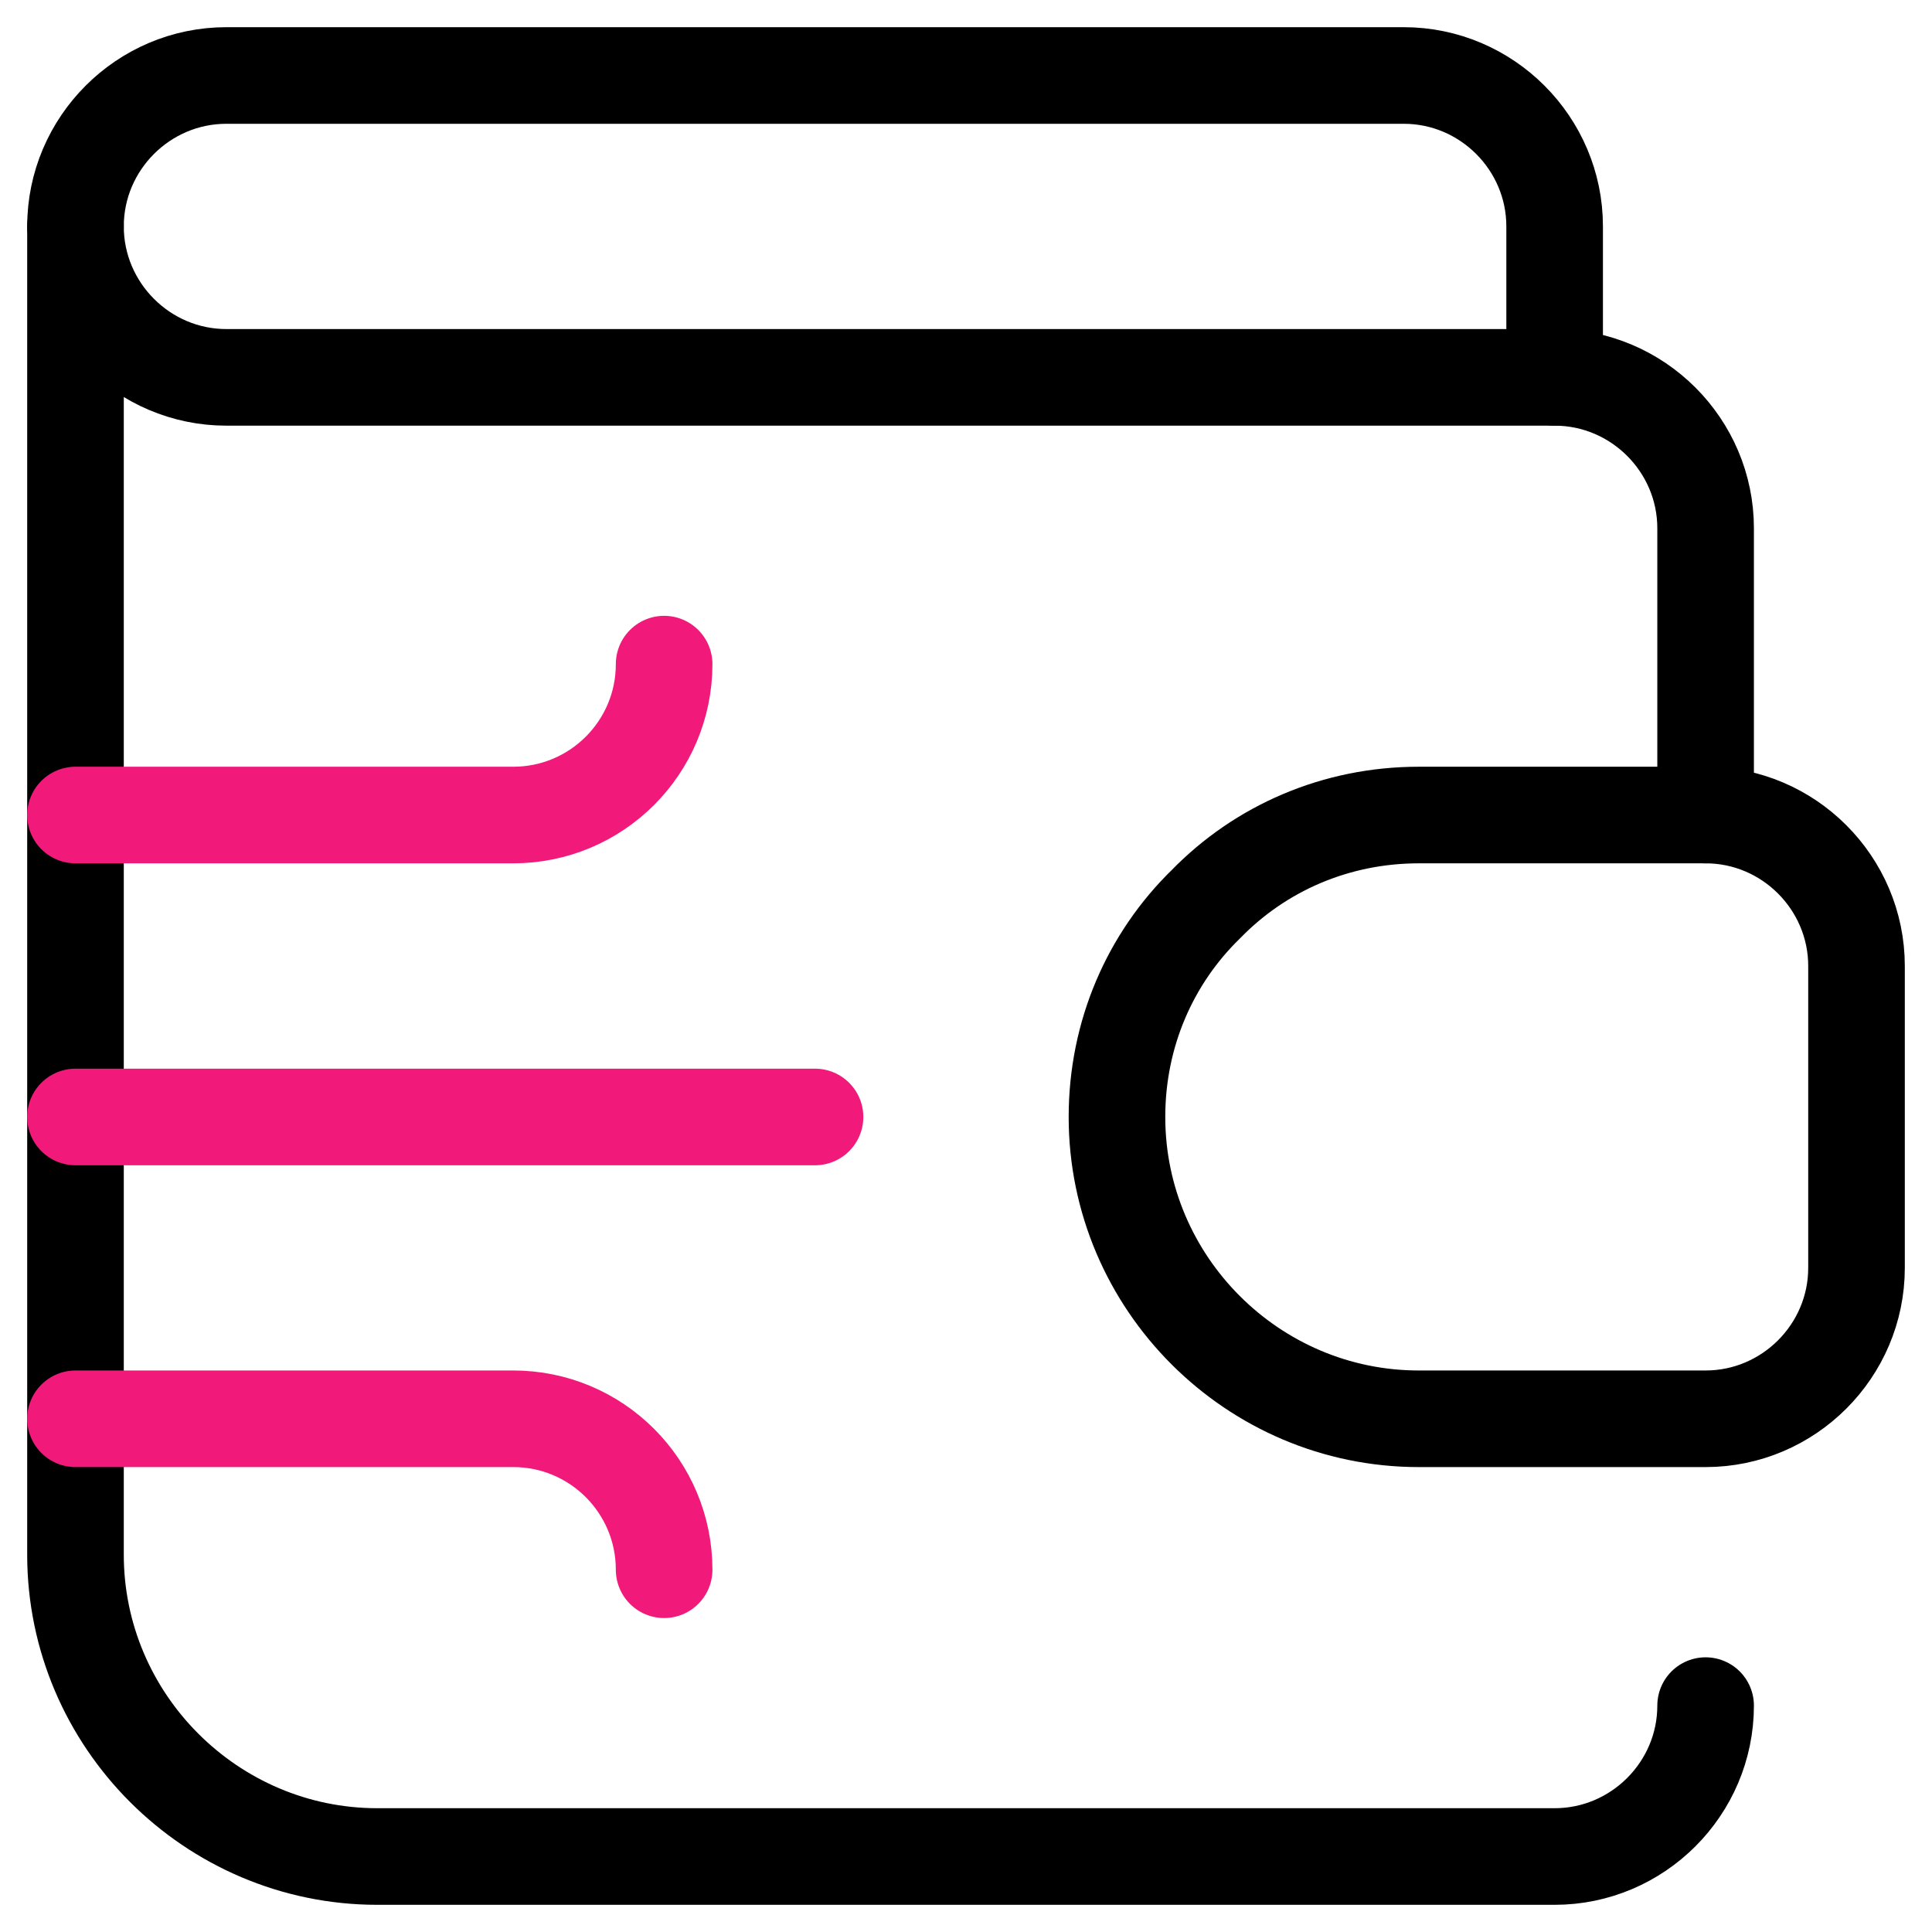
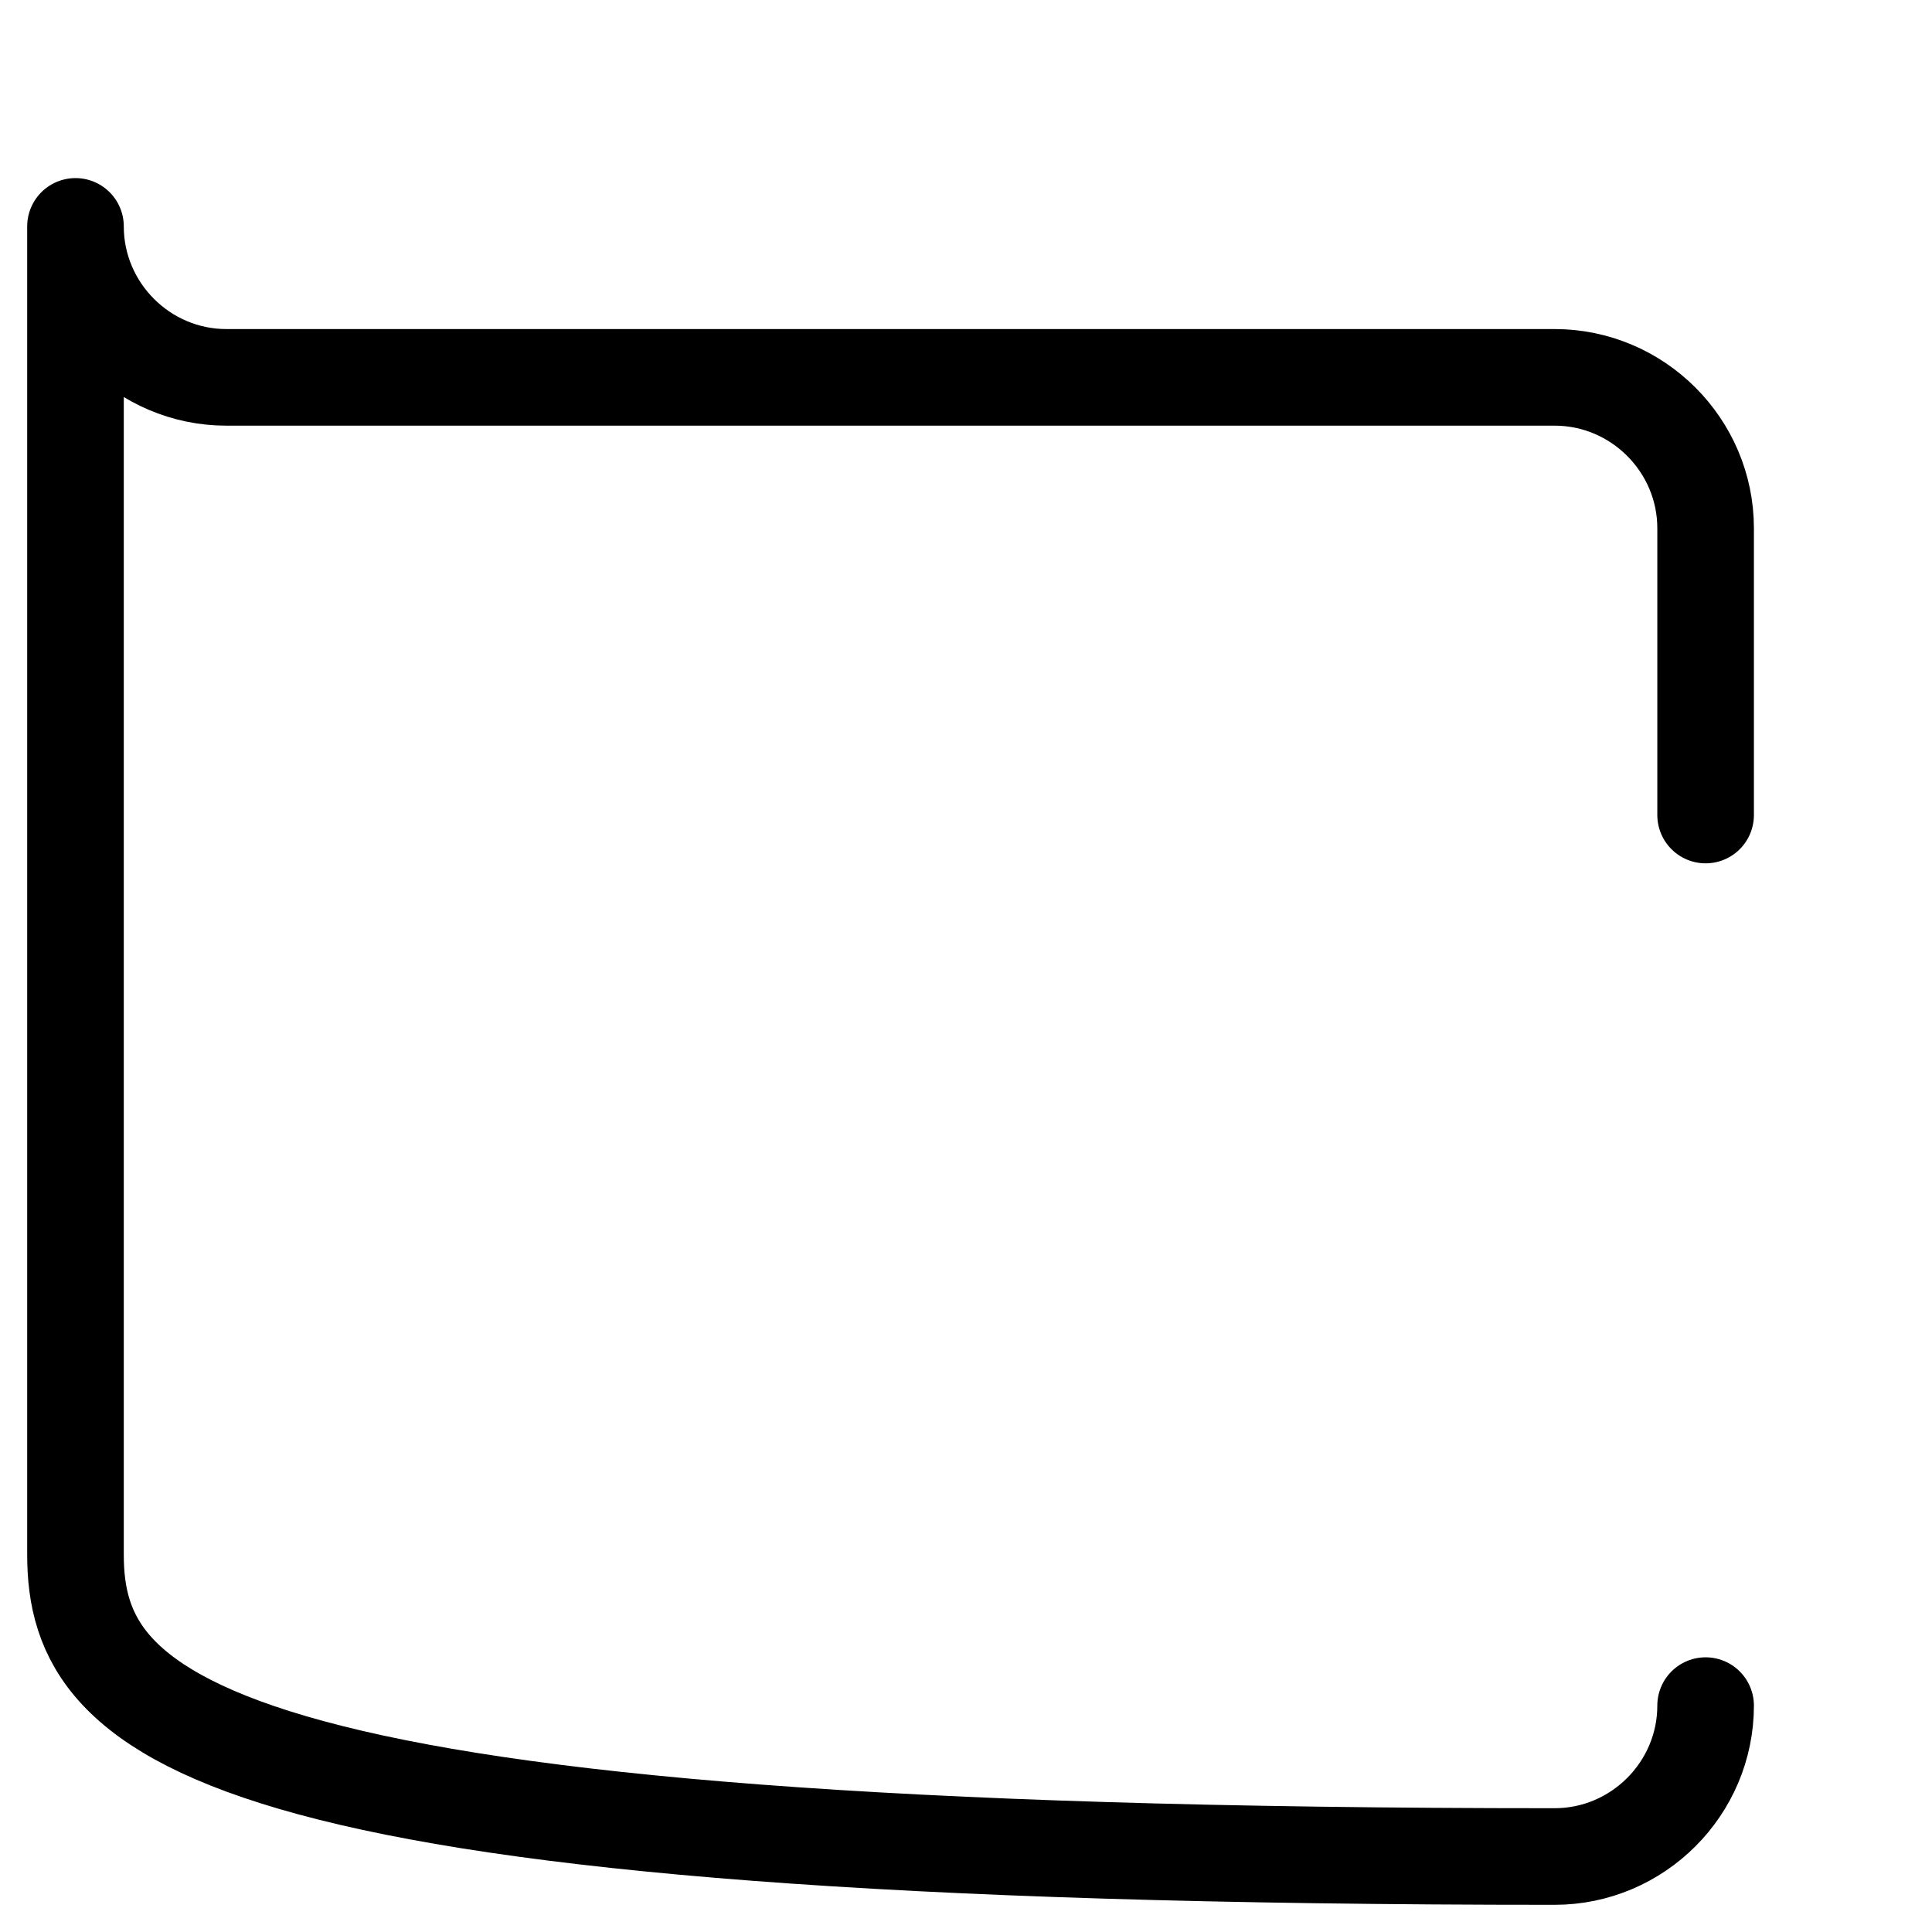
<svg xmlns="http://www.w3.org/2000/svg" width="28" height="28" viewBox="0 0 28 28" fill="none">
  <g id="digital-wallet 1" clip-path="url(#clip0_51_1288)">
    <g id="Group">
      <g id="Group_2">
-         <path id="Vector" d="M24.719 24.719C24.719 25.922 23.734 26.906 22.531 26.906H5.469C3.063 26.906 1.094 24.937 1.094 22.531V3.281C1.094 4.484 2.078 5.469 3.281 5.469H22.531C23.734 5.469 24.719 6.453 24.719 7.656V11.812" stroke="black" stroke-width="1.4" stroke-miterlimit="10" stroke-linecap="round" stroke-linejoin="round" />
+         <path id="Vector" d="M24.719 24.719C24.719 25.922 23.734 26.906 22.531 26.906C3.063 26.906 1.094 24.937 1.094 22.531V3.281C1.094 4.484 2.078 5.469 3.281 5.469H22.531C23.734 5.469 24.719 6.453 24.719 7.656V11.812" stroke="black" stroke-width="1.4" stroke-miterlimit="10" stroke-linecap="round" stroke-linejoin="round" />
      </g>
-       <path id="Vector_2" d="M1.094 3.281C1.094 2.078 2.078 1.094 3.281 1.094H20.344C21.547 1.094 22.531 2.078 22.531 3.281V5.469" stroke="black" stroke-width="1.4" stroke-miterlimit="10" stroke-linecap="round" stroke-linejoin="round" />
-       <path id="Vector_3" d="M1.094 16.188H11.812" stroke="#F11A7B" stroke-width="1.4" stroke-miterlimit="10" stroke-linecap="round" stroke-linejoin="round" />
-       <path id="Vector_4" d="M1.094 20.562H7.438C8.646 20.562 9.625 21.542 9.625 22.75" stroke="#F11A7B" stroke-width="1.4" stroke-miterlimit="10" stroke-linecap="round" stroke-linejoin="round" />
-       <path id="Vector_5" d="M1.094 11.812H7.438C8.646 11.812 9.625 10.833 9.625 9.625" stroke="#F11A7B" stroke-width="1.4" stroke-miterlimit="10" stroke-linecap="round" stroke-linejoin="round" />
-       <path id="Vector_6" d="M24.719 11.812C25.922 11.812 26.906 12.797 26.906 14V18.375C26.906 19.578 25.922 20.562 24.719 20.562H20.562C18.156 20.562 16.188 18.594 16.188 16.188C16.188 14.984 16.669 13.891 17.478 13.103C18.266 12.294 19.359 11.812 20.562 11.812H24.719Z" stroke="black" stroke-width="1.4" stroke-miterlimit="10" stroke-linecap="round" stroke-linejoin="round" />
    </g>
  </g>
  <defs>
    <clipPath id="clip0_51_1288">
      <rect width="28" height="28" fill="white" />
    </clipPath>
  </defs>
</svg>